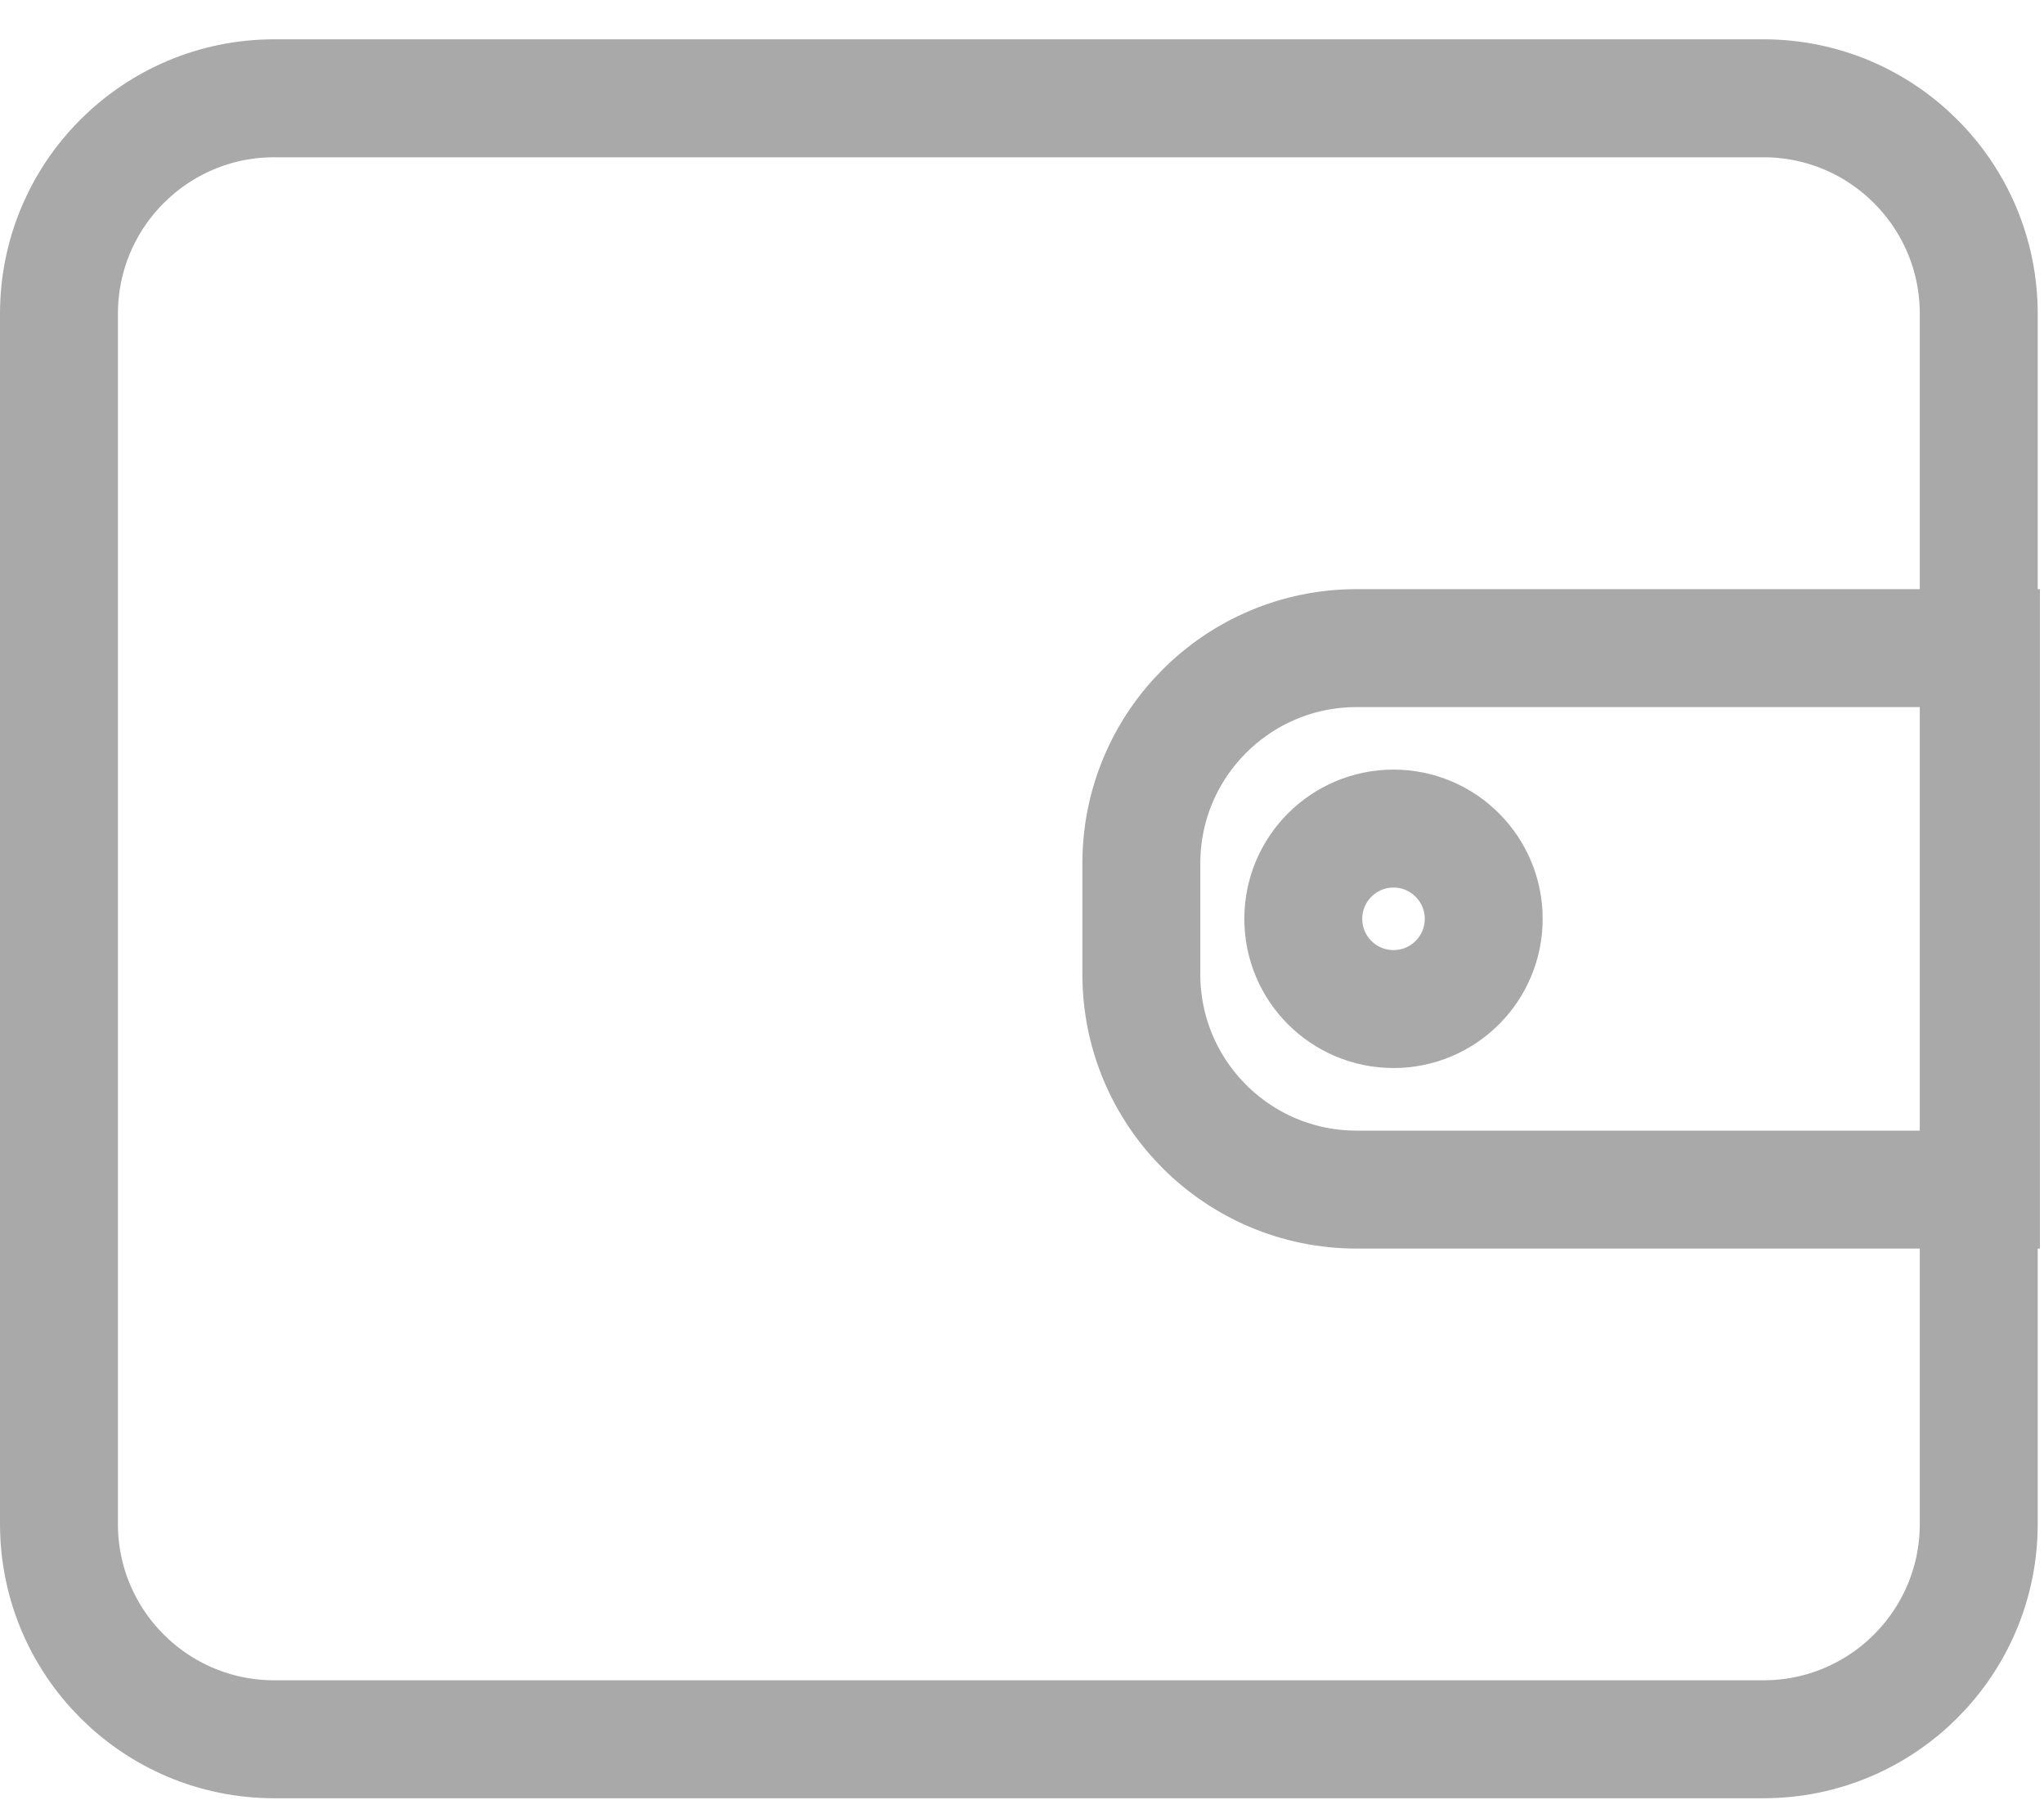
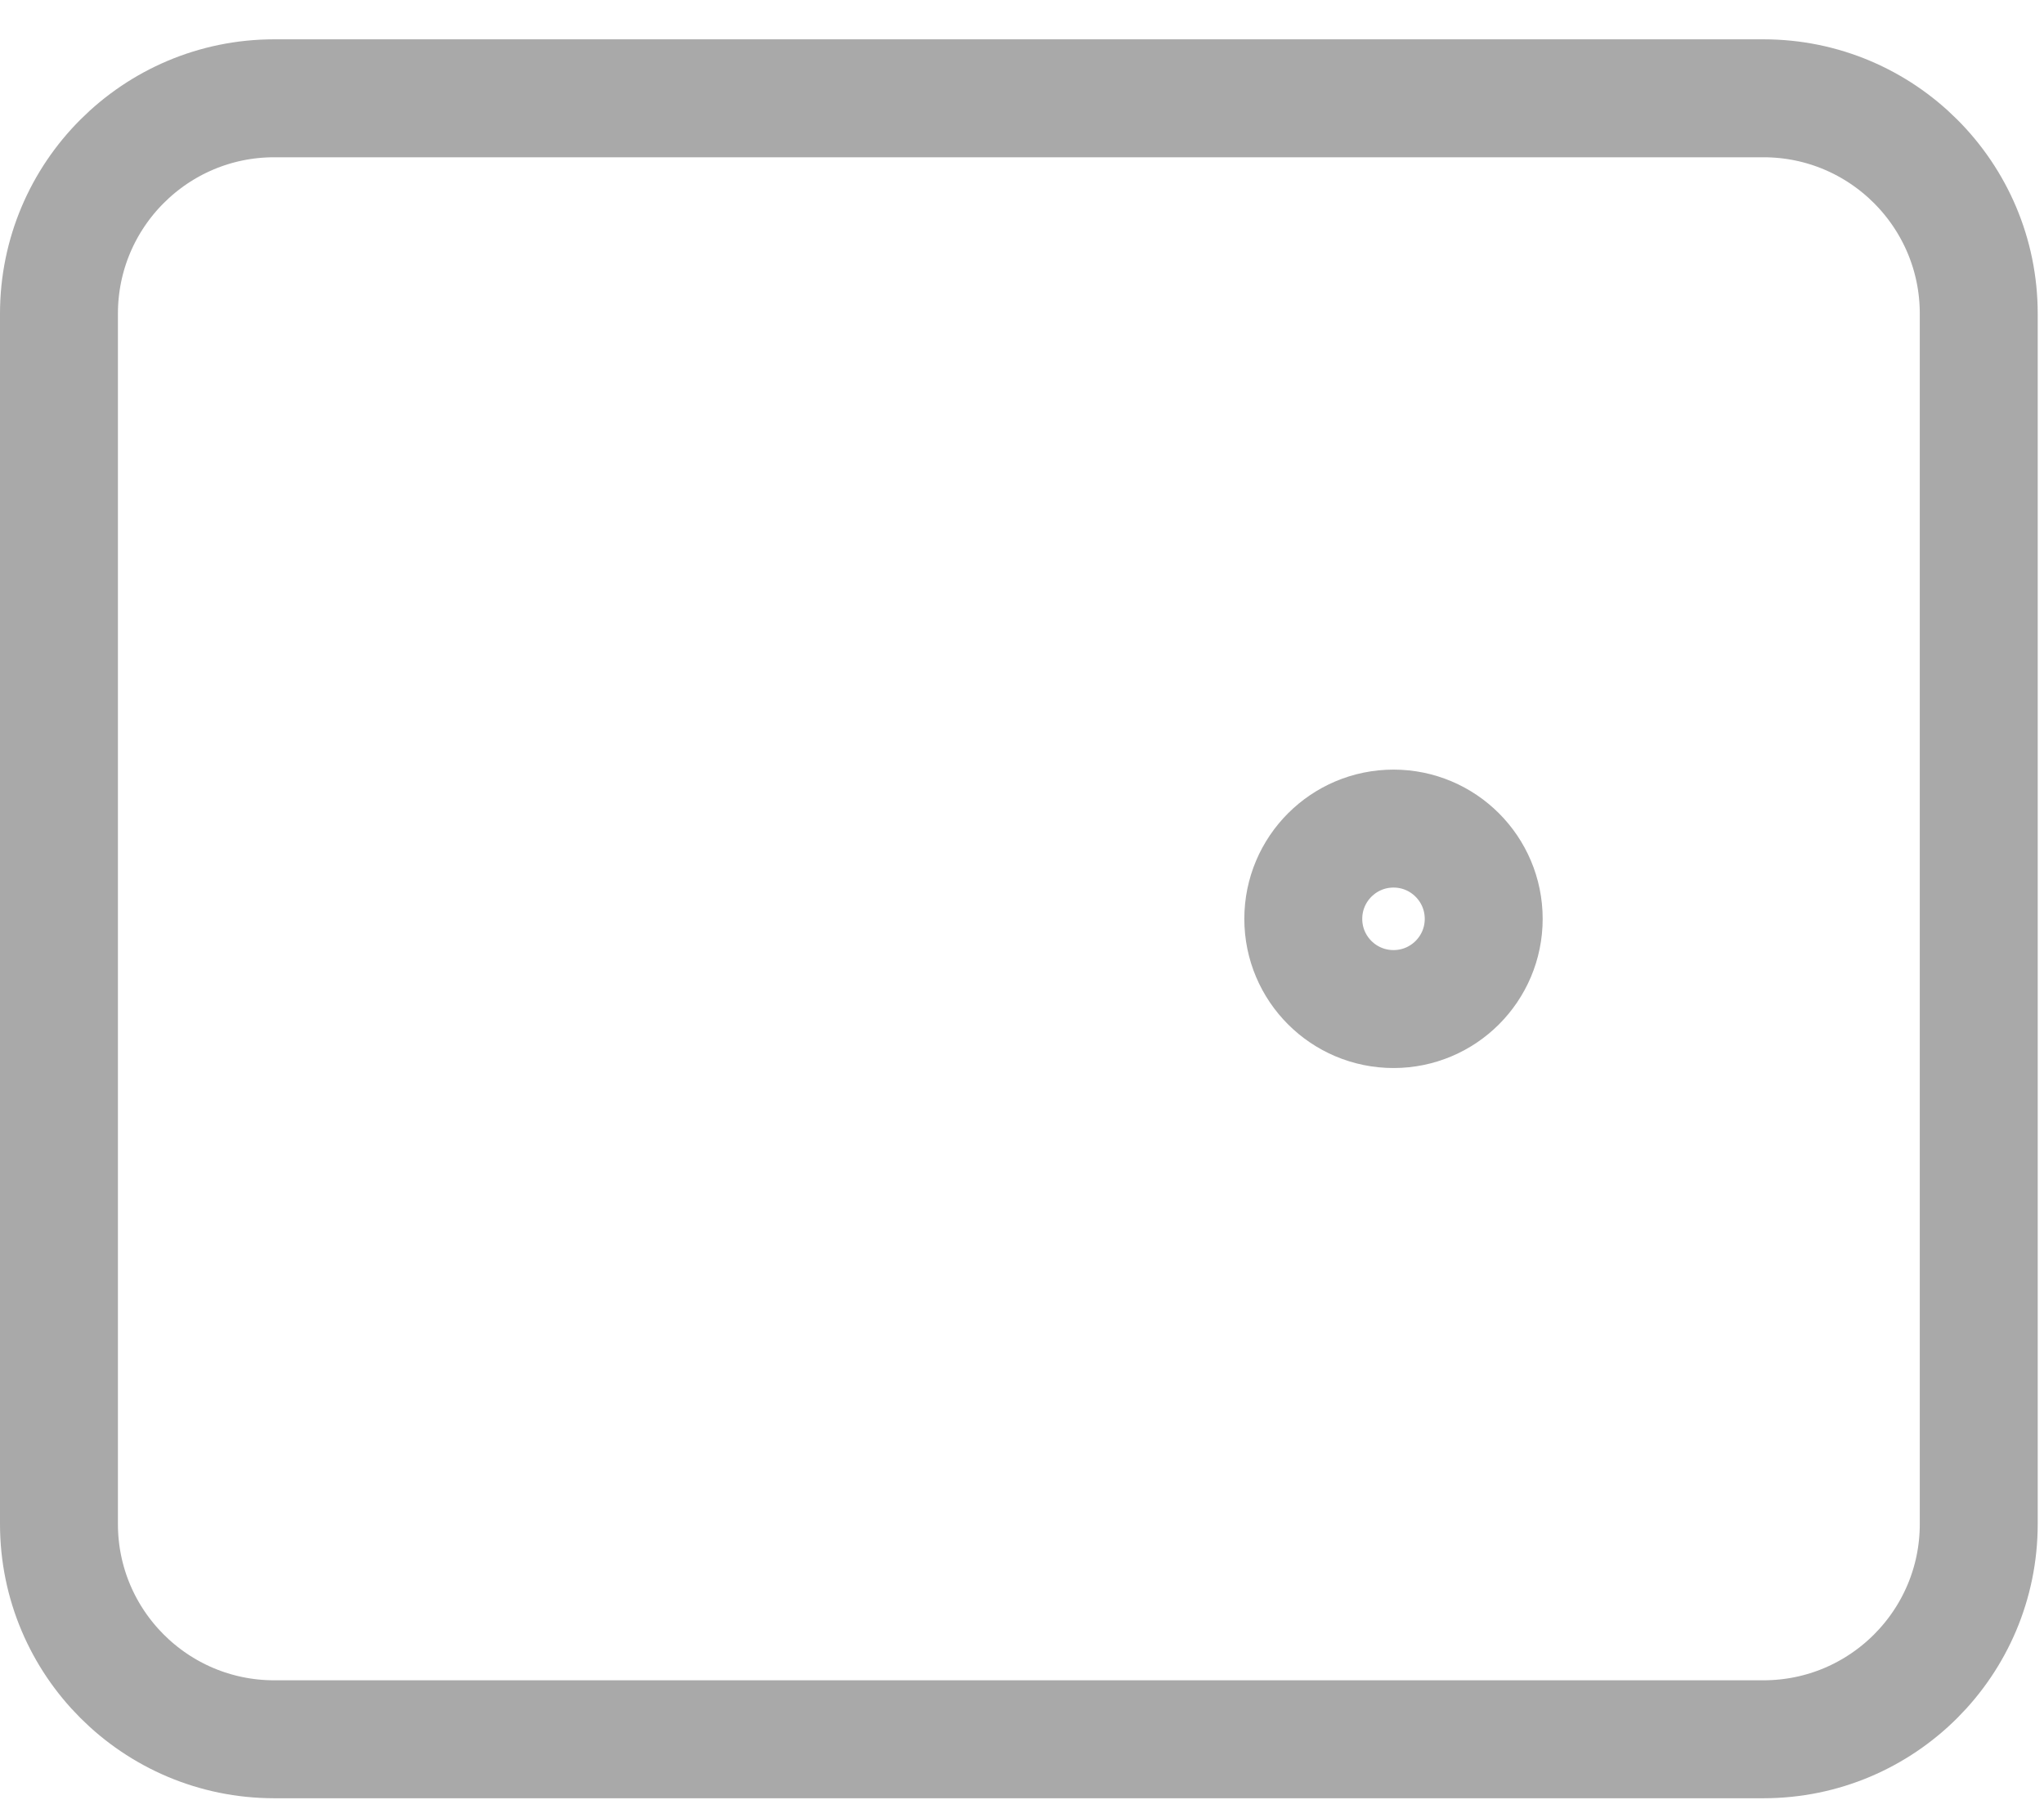
<svg xmlns="http://www.w3.org/2000/svg" width="26px" height="23px" viewBox="0 0 26 23" version="1.1">
  <title>icon-wallet-gray</title>
  <desc>Created with Sketch.</desc>
  <defs />
  <g id="0820_PC" stroke="none" stroke-width="1" fill="none" fill-rule="evenodd">
    <g id="商品詳細ページPC" transform="translate(-726, -1451)" stroke="#A9A9A9">
      <g id="ご利用案内" transform="translate(342, 1384)">
        <g id="Group-21" transform="translate(0, 57)">
          <g id="Group-9" transform="translate(372, 0)">
            <g id="PCお支払いicon" transform="translate(12, 10)">
              <g id="会員登録icon" transform="translate(0.5, 0.5)">
                <g id="支払いicon" transform="translate(0, 0.5)" stroke-width="1.5">
                  <path d="M24.67,18.38 C24.67,19.893 23.443,21.118 21.932,21.118 L2.988,21.118 C1.476,21.118 0.25,19.892 0.25,18.38 L0.25,2.989 C0.25,1.477 1.476,0.25 2.988,0.25 L21.932,0.25 C23.443,0.25 24.67,1.477 24.67,2.989 L24.67,18.38 Z" id="Stroke-1" />
-                   <path d="M24.698,14.128 L16.757,14.128 C15.244,14.128 14.018,12.902 14.018,11.389 L14.018,9.98 C14.018,8.468 15.244,7.242 16.757,7.242 L24.698,7.242 L24.698,14.128 Z" id="Stroke-3" />
-                   <path d="M18.373,10.685 C18.373,11.319 17.859,11.832 17.226,11.832 C16.592,11.832 16.078,11.319 16.078,10.685 C16.078,10.051 16.592,9.537 17.226,9.537 C17.859,9.537 18.373,10.051 18.373,10.685 Z" id="Stroke-5" />
+                   <path d="M18.373,10.685 C18.373,11.319 17.859,11.832 17.226,11.832 C16.592,11.832 16.078,11.319 16.078,10.685 C16.078,10.051 16.592,9.537 17.226,9.537 C17.859,9.537 18.373,10.051 18.373,10.685 " id="Stroke-5" />
                </g>
              </g>
            </g>
          </g>
        </g>
      </g>
    </g>
  </g>
</svg>